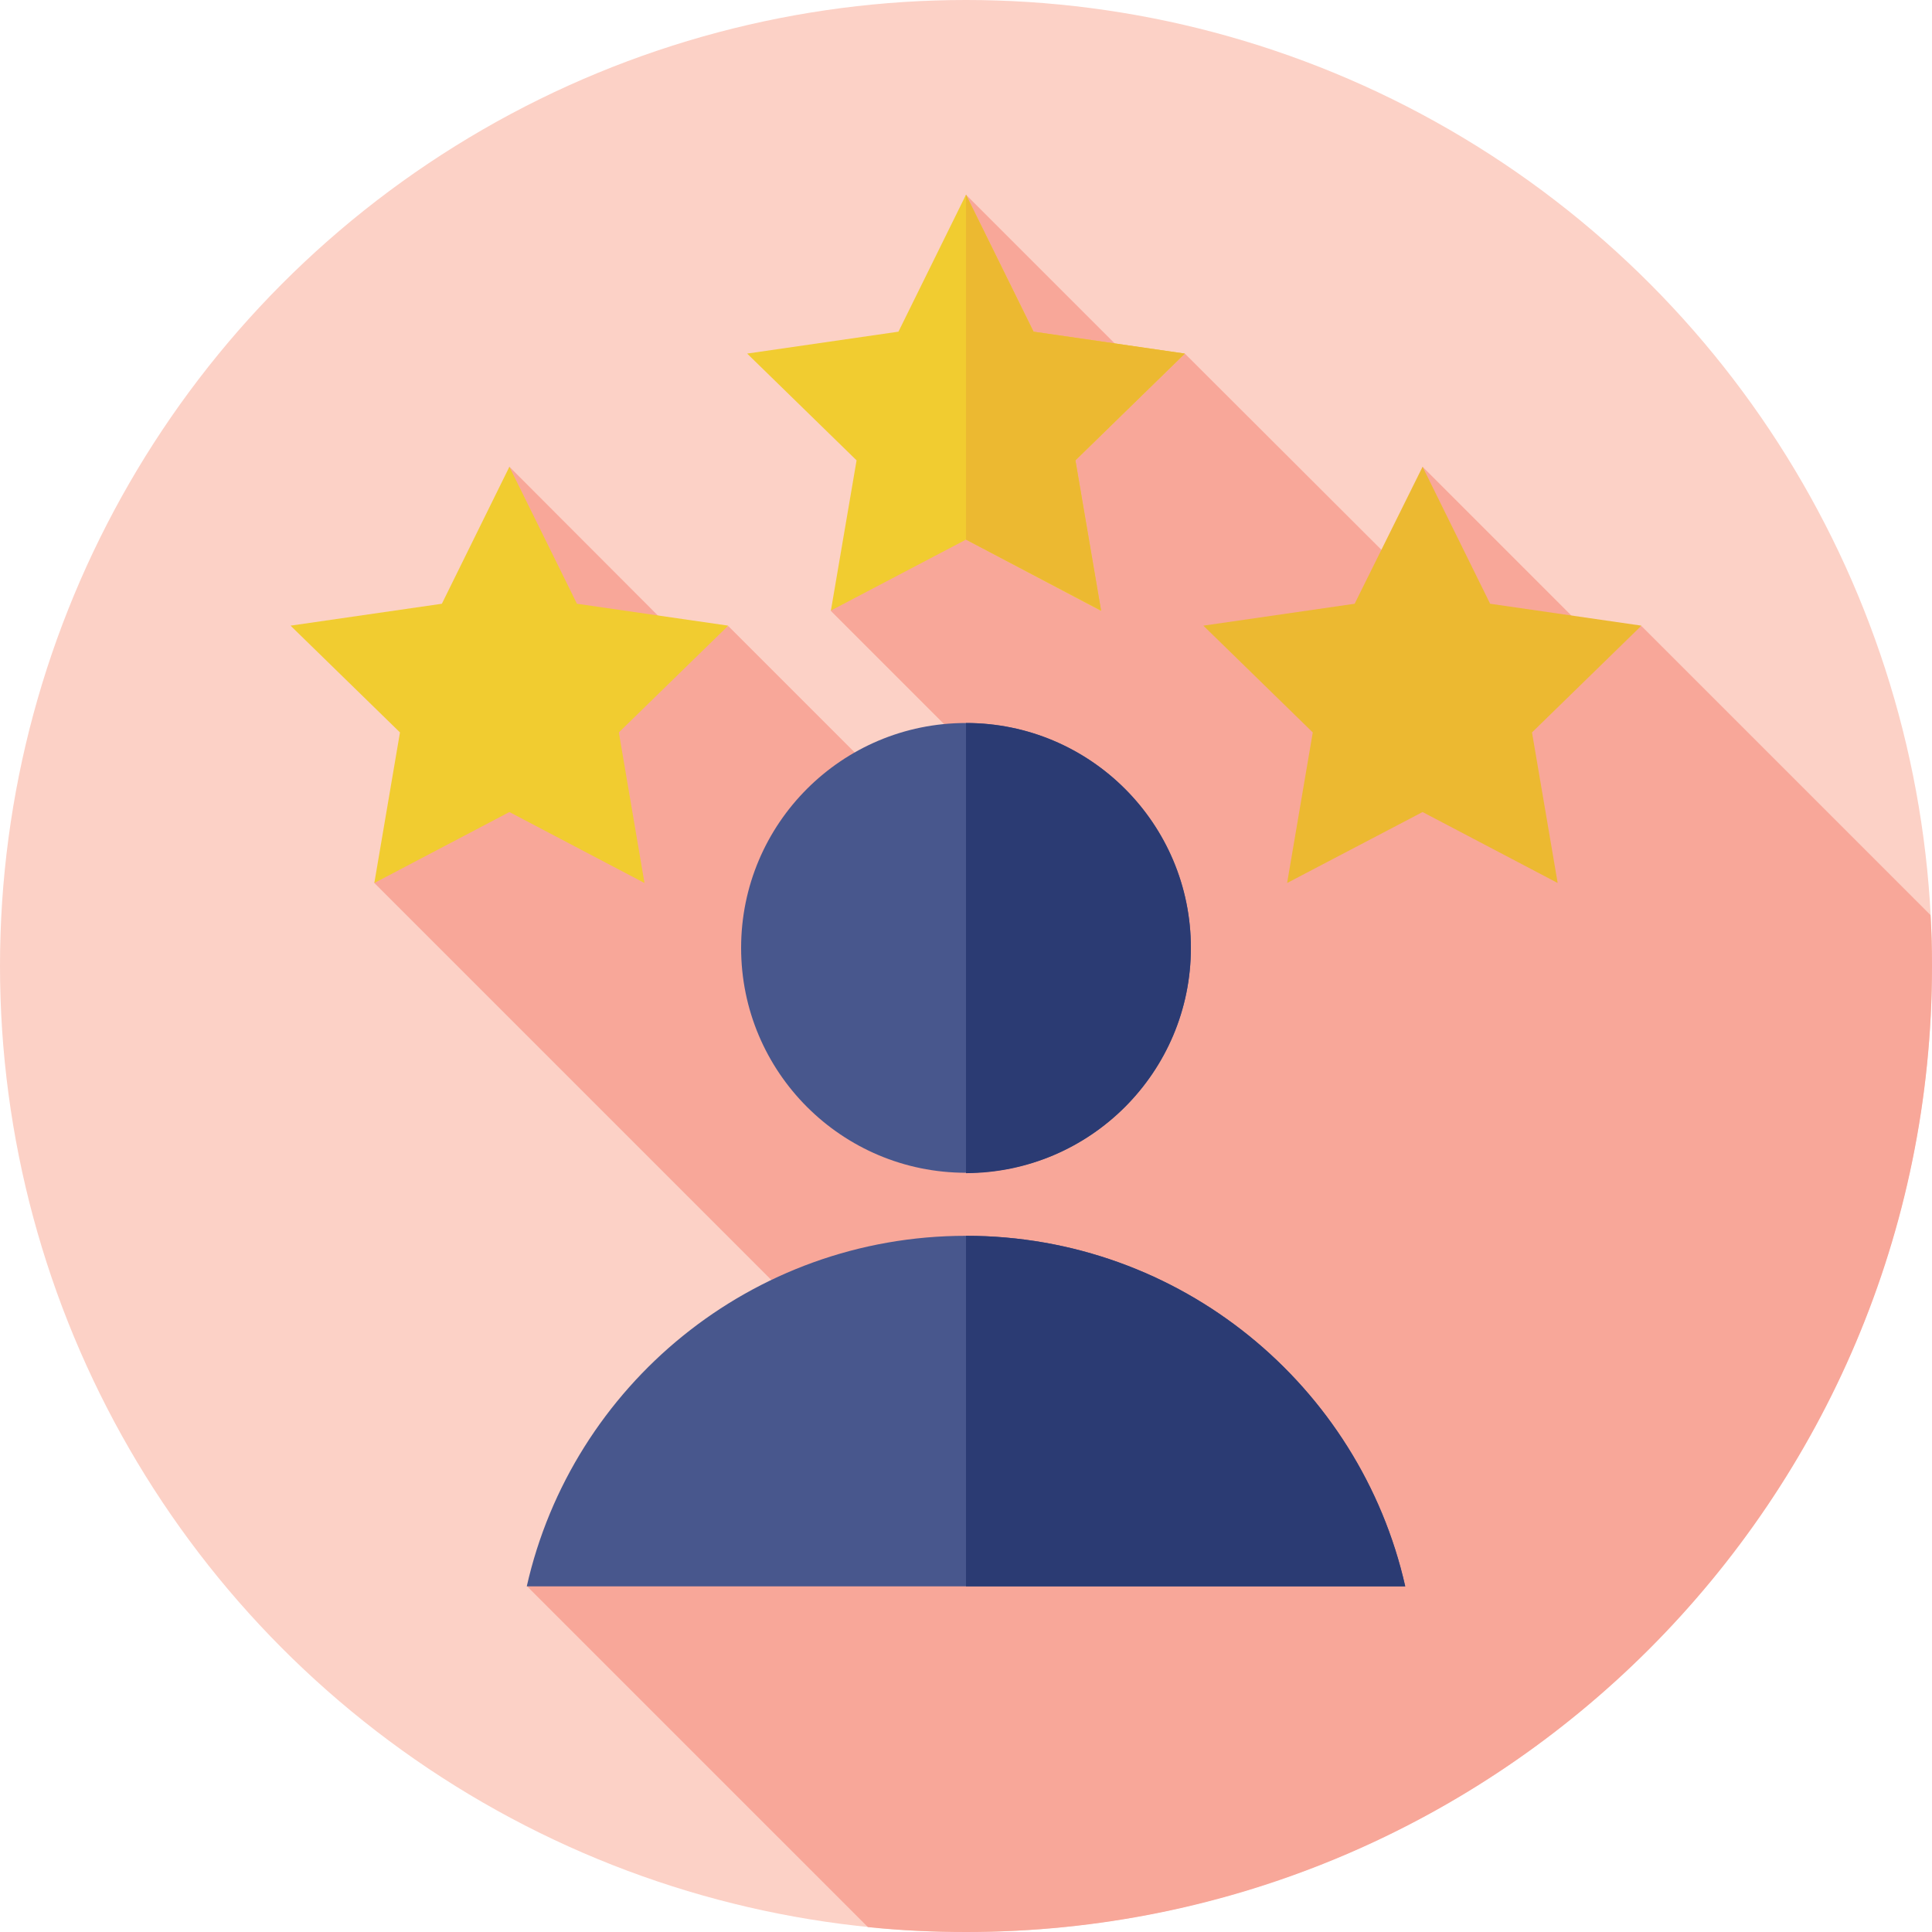
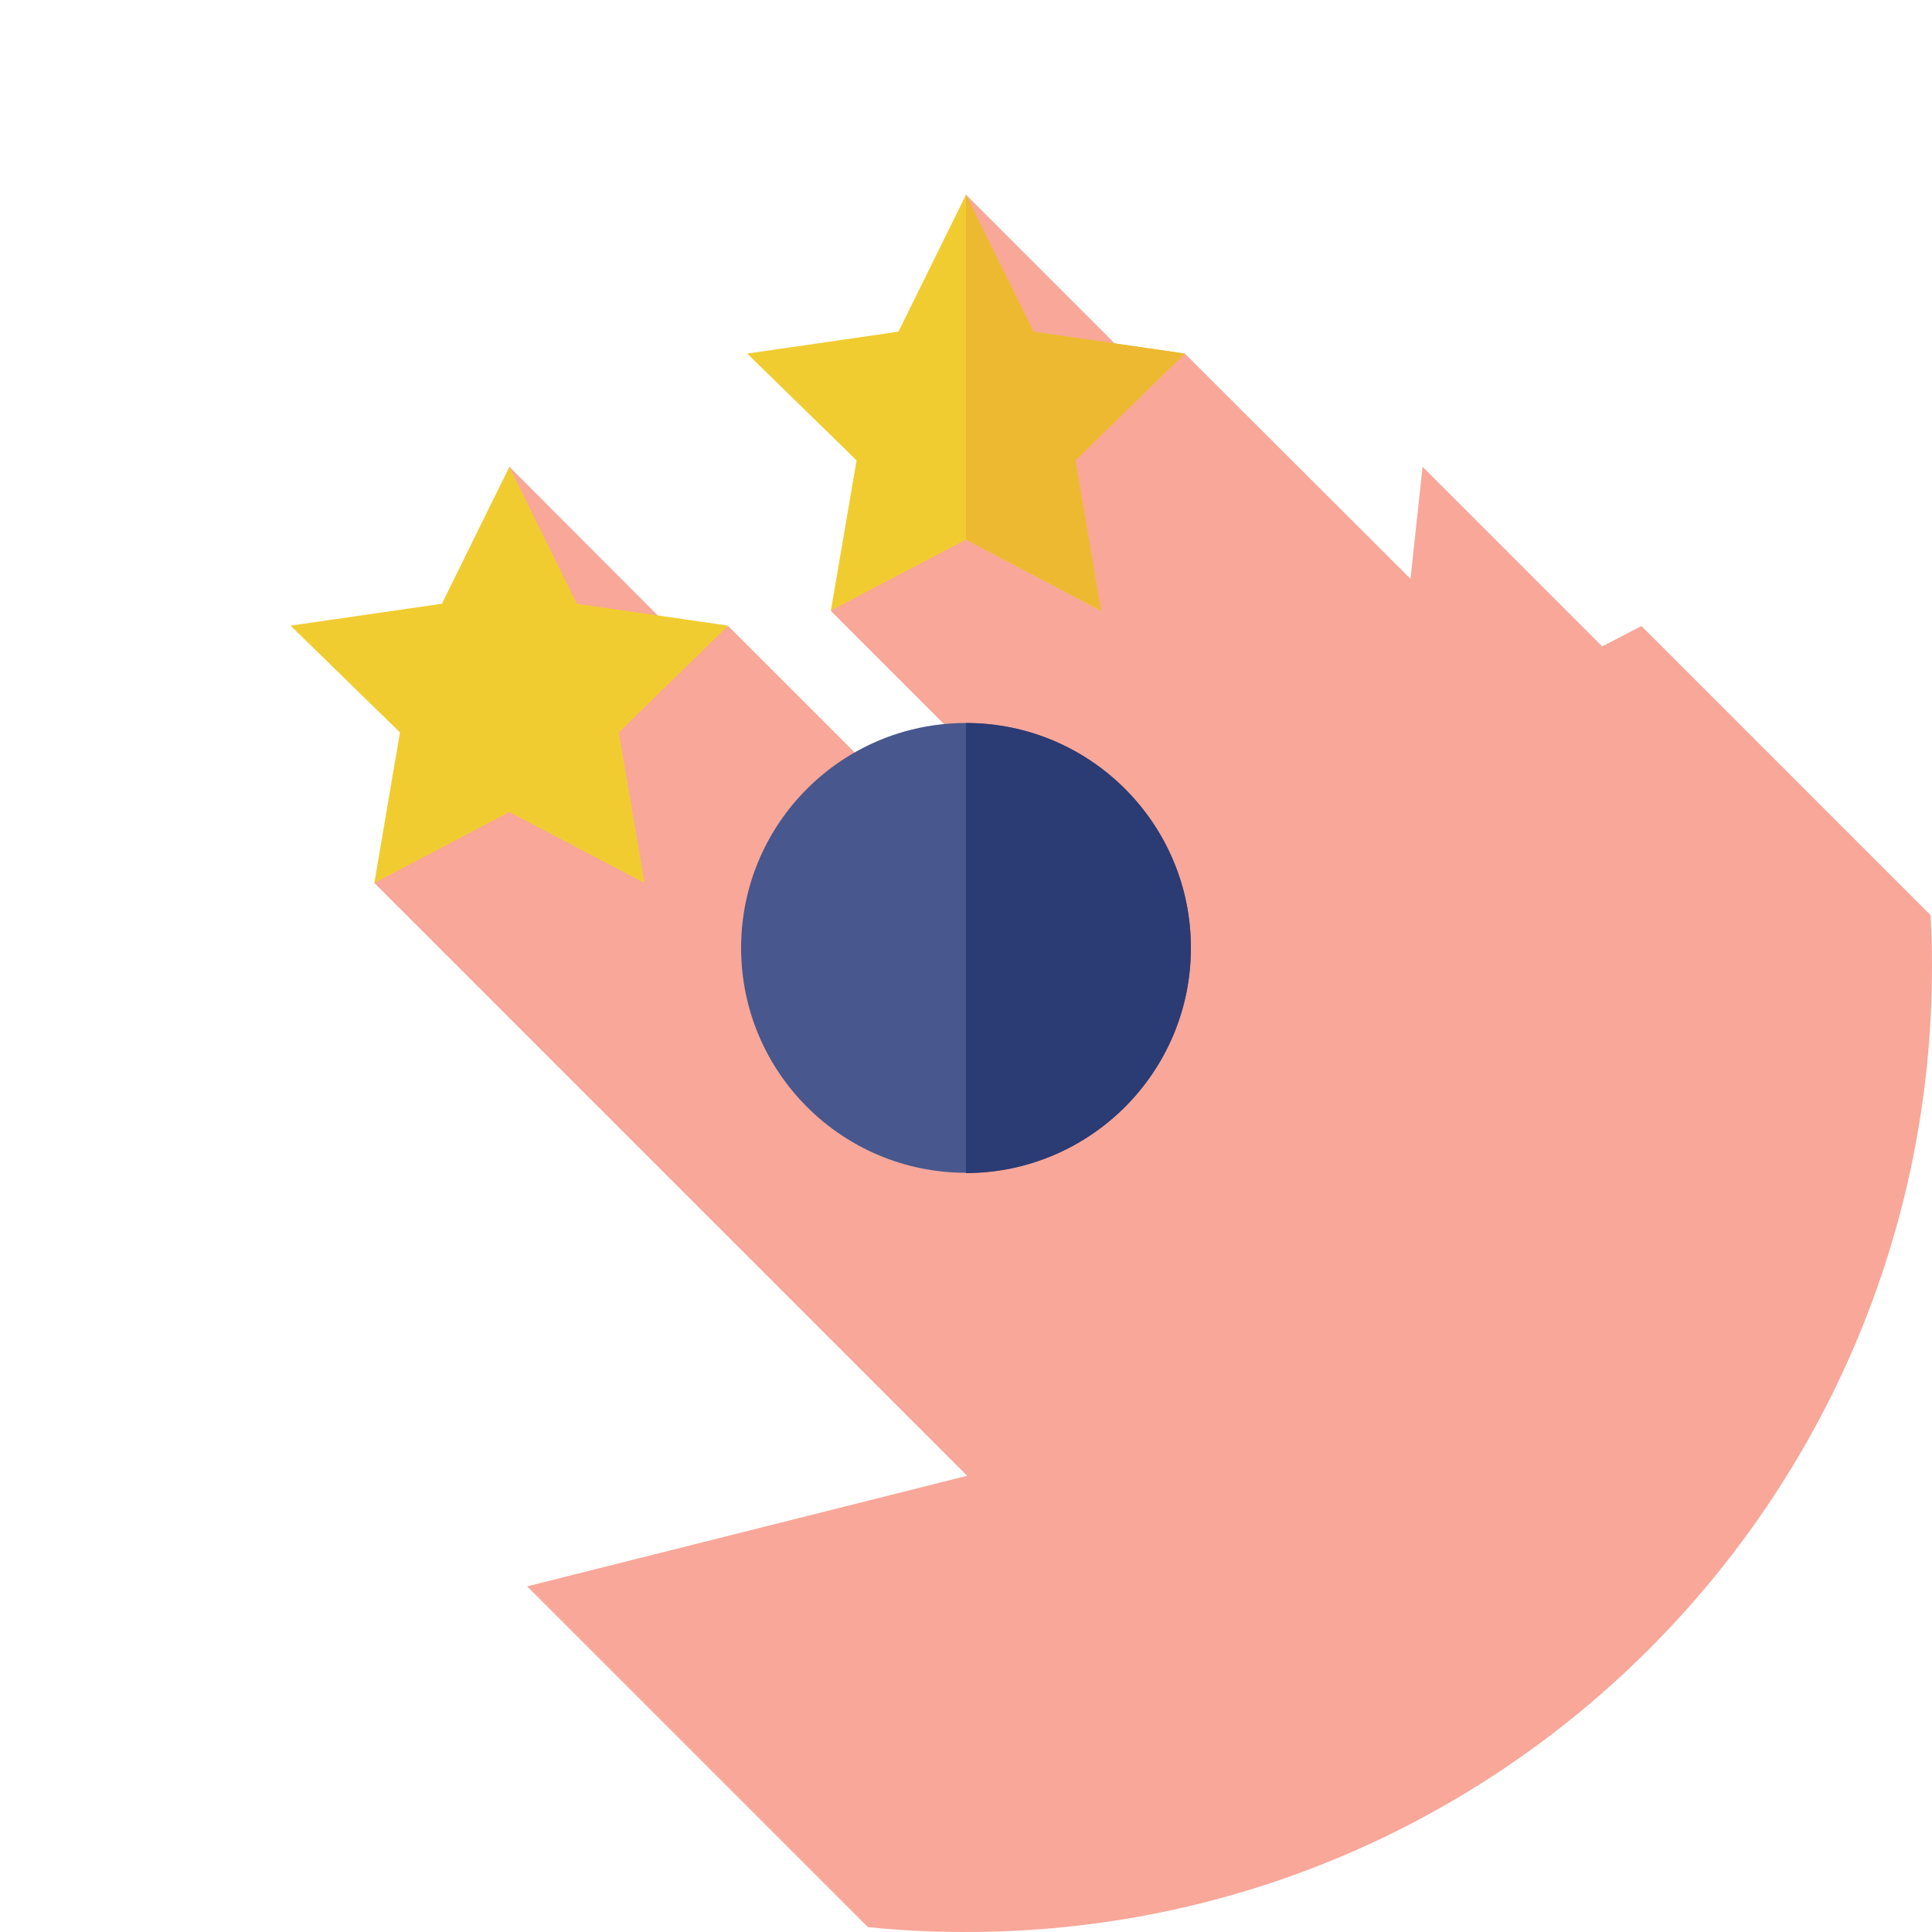
<svg xmlns="http://www.w3.org/2000/svg" width="80px" height="80px" viewBox="0 0 80 80" version="1.1">
  <title>CCRAdvantage_003-user</title>
  <g id="Pages" stroke="none" stroke-width="1" fill="none" fill-rule="evenodd">
    <g id="Testimonials" transform="translate(-303, -1056)" fill-rule="nonzero">
      <g id="003-user" transform="translate(303, 1056)">
-         <circle id="Oval" fill="#FCD1C6" cx="40" cy="40" r="40" />
        <path d="M80,40 C80,39.297 79.984,38.594 79.938,37.891 L67.969,25.922 L66.344,26.766 L58.906,19.328 L58.406,23.969 L49.062,14.641 L47.531,15.594 L40,8.062 L34.406,25.297 L46.312,37.203 L43.109,38.875 L30.156,25.922 L28.672,26.922 L21.094,19.328 L15.5,36.562 L40.047,61.109 L21.828,65.688 L35.938,79.797 C37.281,79.938 38.641,80 40.016,80 C62.094,80 80,62.094 80,40 L80,40 Z" id="Path" fill="#F8A799" />
        <polygon id="Path" fill="#F1CC30" points="40 8.062 42.797 13.734 49.062 14.641 44.531 19.062 45.594 25.297 40 22.344 34.406 25.281 35.469 19.062 30.938 14.641 37.203 13.734" />
        <polygon id="Path" fill="#ECB931" points="44.531 19.062 49.062 14.641 42.797 13.734 40 8.062 40 22.344 45.594 25.281" />
        <g id="Group" transform="translate(12.031, 19.219)">
          <polygon id="Path" fill="#F1CC30" points="9.062 0.109 11.859 5.781 18.125 6.688 13.594 11.109 14.656 17.344 9.062 14.406 3.469 17.344 4.531 11.109 0 6.688 6.266 5.781" />
-           <polygon id="Path" fill="#ECB931" points="46.875 0.109 49.672 5.781 55.938 6.688 51.406 11.109 52.469 17.344 46.875 14.406 41.266 17.344 42.328 11.109 37.797 6.688 44.062 5.781" />
        </g>
        <circle id="Oval" fill="#48578D" cx="40" cy="39.25" r="9.312" />
        <path d="M49.312,39.25 C49.312,34.109 45.141,29.938 40,29.938 L40,48.578 C45.141,48.562 49.312,44.391 49.312,39.25 Z" id="Path" fill="#2B3B73" />
-         <path d="M40,51.172 C31.125,51.172 23.688,57.375 21.812,65.688 L58.188,65.688 C56.312,57.375 48.875,51.172 40,51.172 Z" id="Path" fill="#48578D" />
-         <path d="M40,51.172 L40,65.688 L58.188,65.688 C56.312,57.375 48.875,51.172 40,51.172 Z" id="Path" fill="#2B3B73" />
      </g>
    </g>
  </g>
</svg>